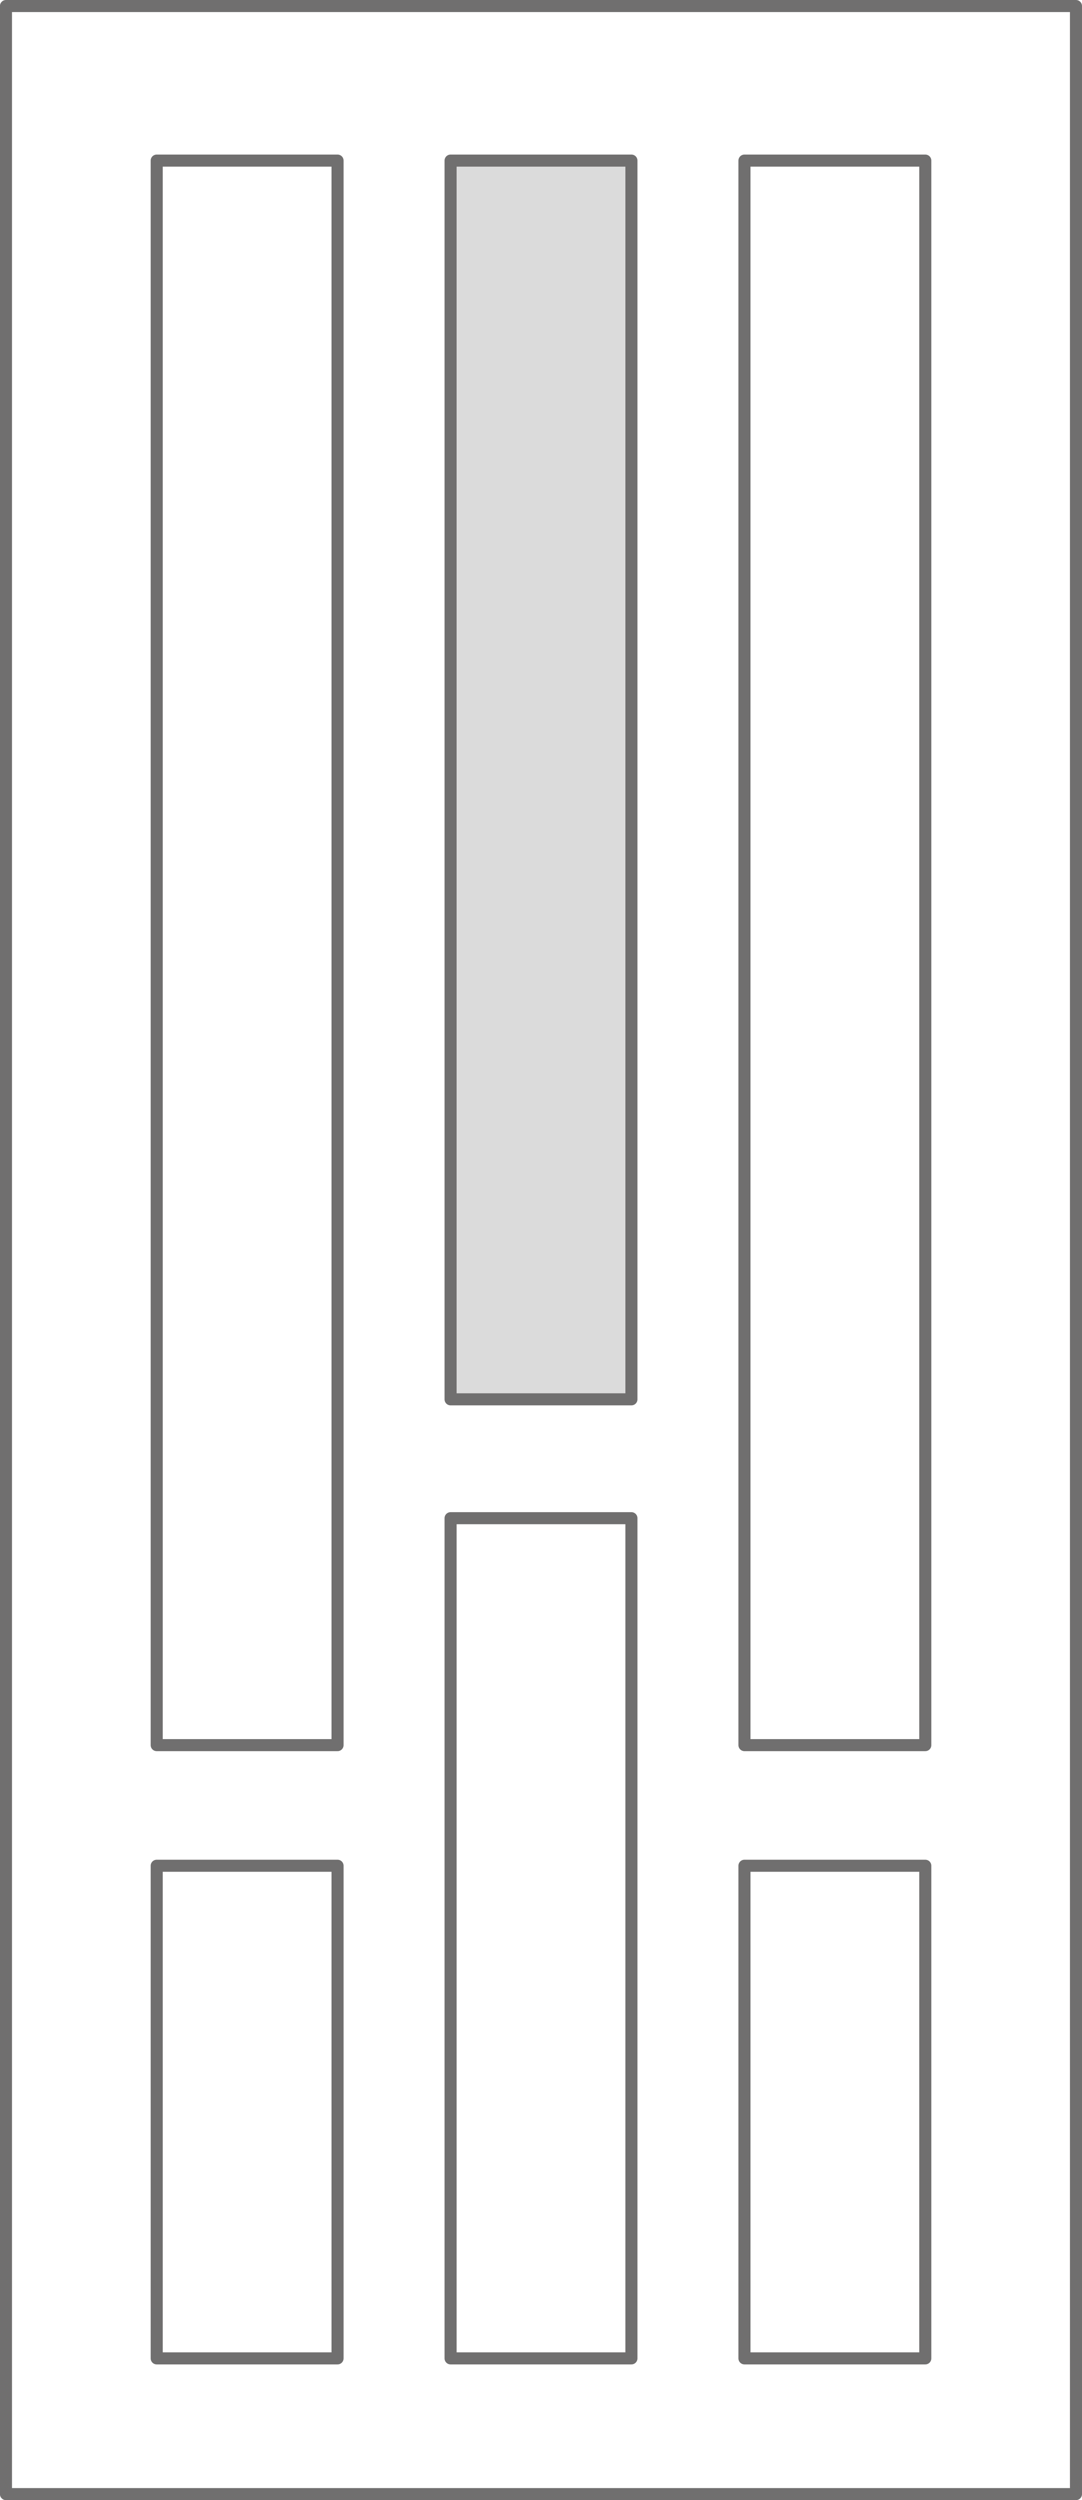
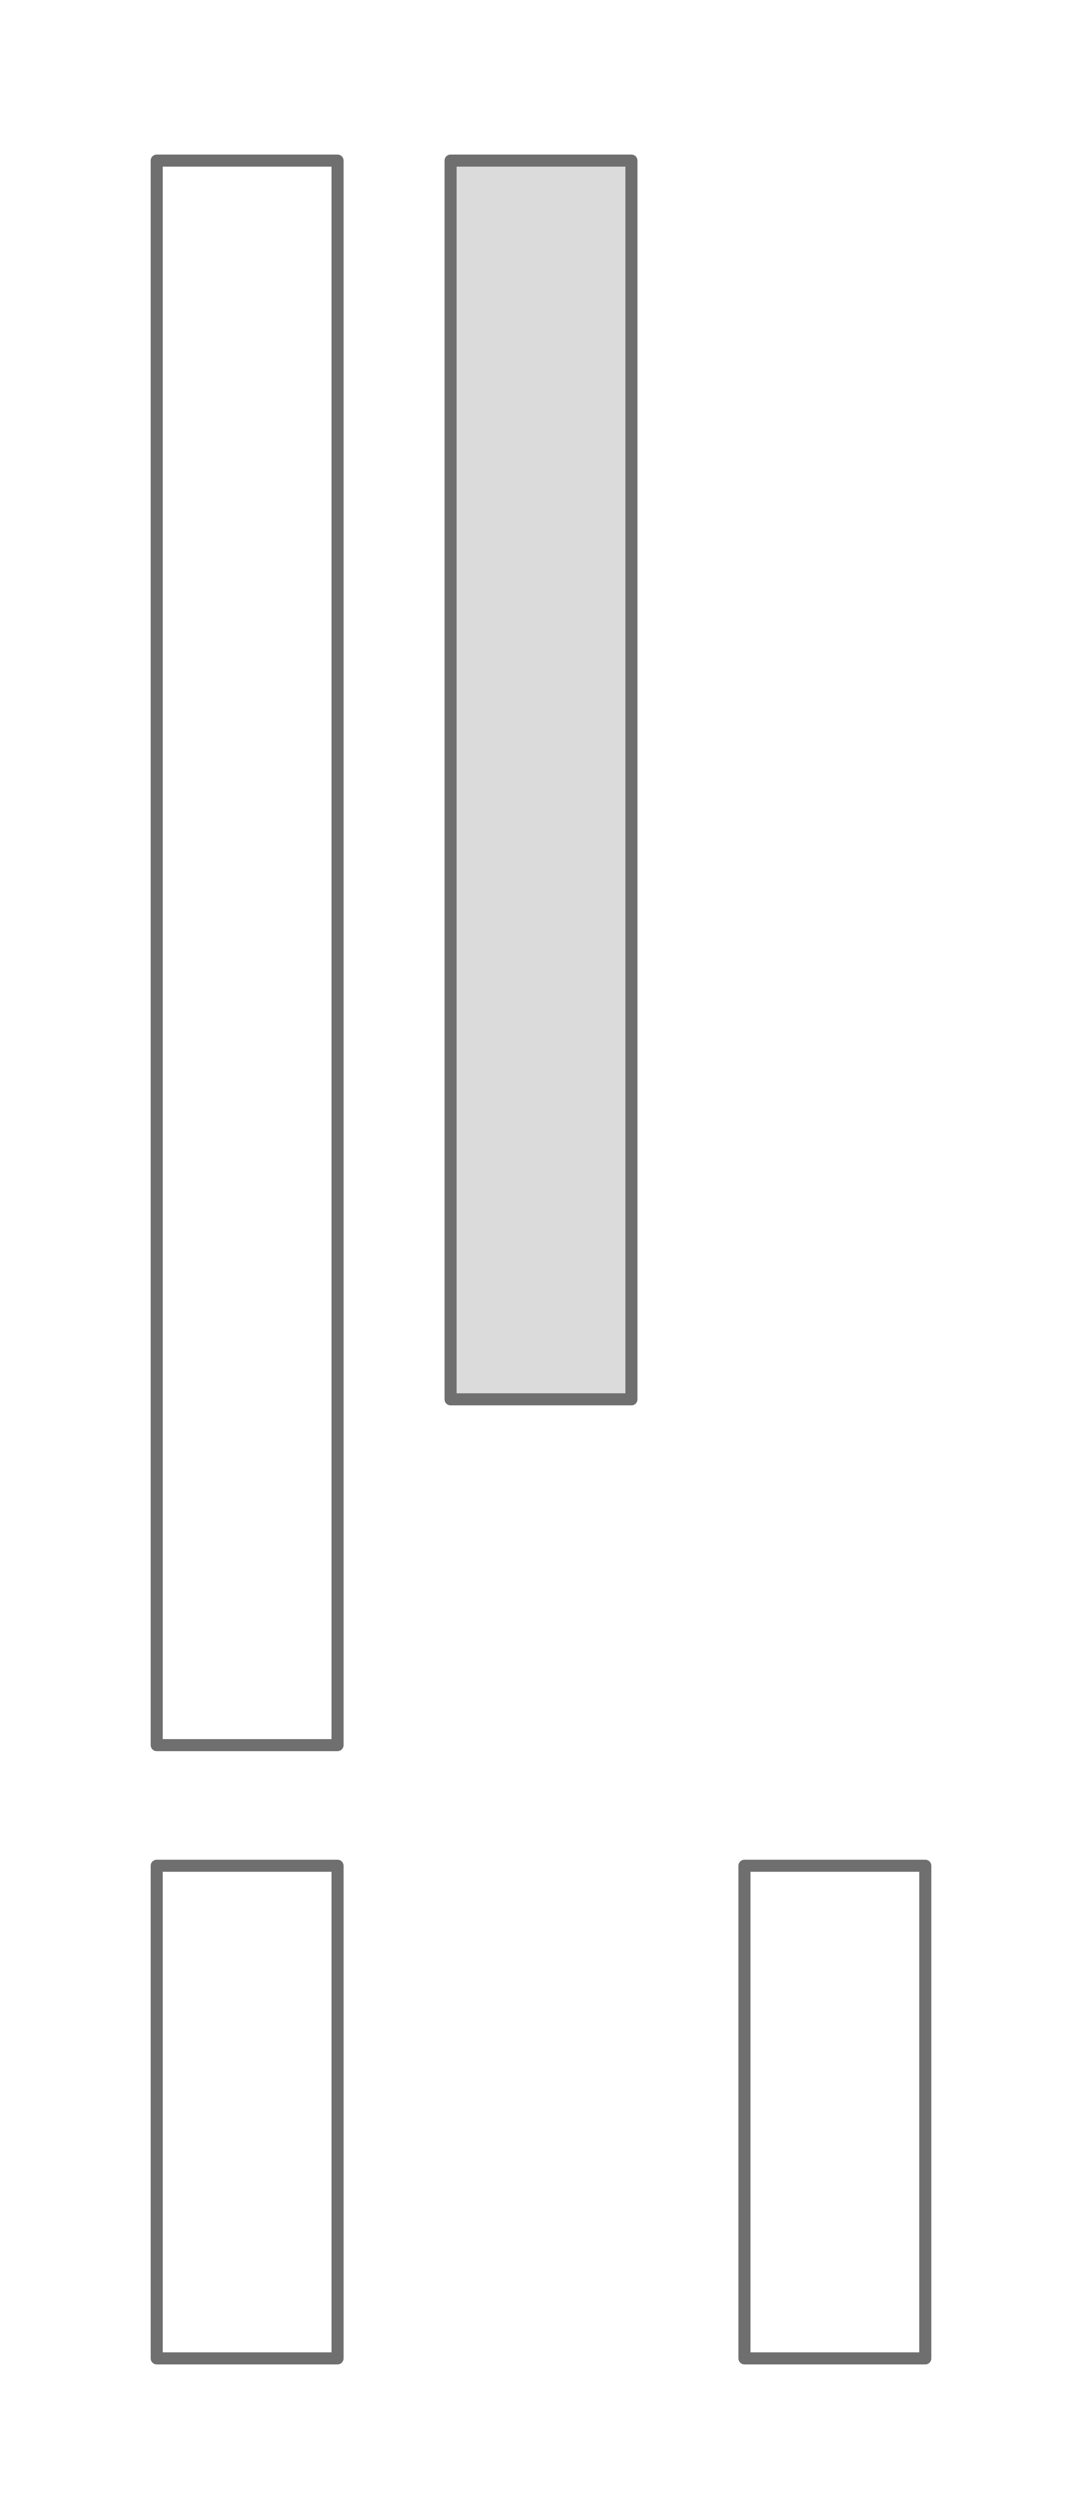
<svg xmlns="http://www.w3.org/2000/svg" width="71.796" height="165.8" viewBox="0 0 71.796 165.8">
  <g id="modelowe_29" transform="translate(-180.102 -168.6)">
    <g id="DP10" transform="translate(177.512 166.01)">
-       <path id="Path_93" data-name="Path 93" d="M73.986,167.99h-71V2.99h71v165" transform="translate(0)" fill="none" stroke="#706f6f" stroke-linecap="round" stroke-linejoin="round" stroke-width="0.8" />
-     </g>
+       </g>
    <g id="DP10-2" data-name="DP10" transform="translate(187.51 176.26)">
      <path id="Path_6112" data-name="Path 6112" d="M14.99,108.071h-12V2.99h12V108.071" fill="none" stroke="#706f6f" stroke-linecap="round" stroke-linejoin="round" stroke-width="0.8" />
-       <path id="Path_6113" data-name="Path 6113" d="M14.99,108.071h-12V2.99h12V108.071" transform="translate(39)" fill="none" stroke="#706f6f" stroke-linecap="round" stroke-linejoin="round" stroke-width="0.8" />
      <path id="Path_6114" data-name="Path 6114" d="M14.99,85.139h-12V2.99h12V85.139" transform="translate(19.5 0)" fill="#dbdbdb" stroke="#706f6f" stroke-linecap="round" stroke-linejoin="round" stroke-width="0.8" />
    </g>
    <g id="DP10-3" data-name="DP10" transform="translate(187.51 253.26)">
      <path id="Path_6112-2" data-name="Path 6112" d="M14.99,35.66h-12V2.99h12V35.66" transform="translate(0 36.08)" fill="none" stroke="#706f6f" stroke-linecap="round" stroke-linejoin="round" stroke-width="0.8" />
      <path id="Path_6113-2" data-name="Path 6113" d="M14.99,35.66h-12V2.99h12V35.66" transform="translate(39 36.08)" fill="none" stroke="#706f6f" stroke-linecap="round" stroke-linejoin="round" stroke-width="0.8" />
-       <path id="Path_6114-2" data-name="Path 6114" d="M14.99,58.709h-12V2.99h12V58.709" transform="translate(19.5 13.031)" fill="none" stroke="#706f6f" stroke-linecap="round" stroke-linejoin="round" stroke-width="0.8" />
    </g>
  </g>
</svg>